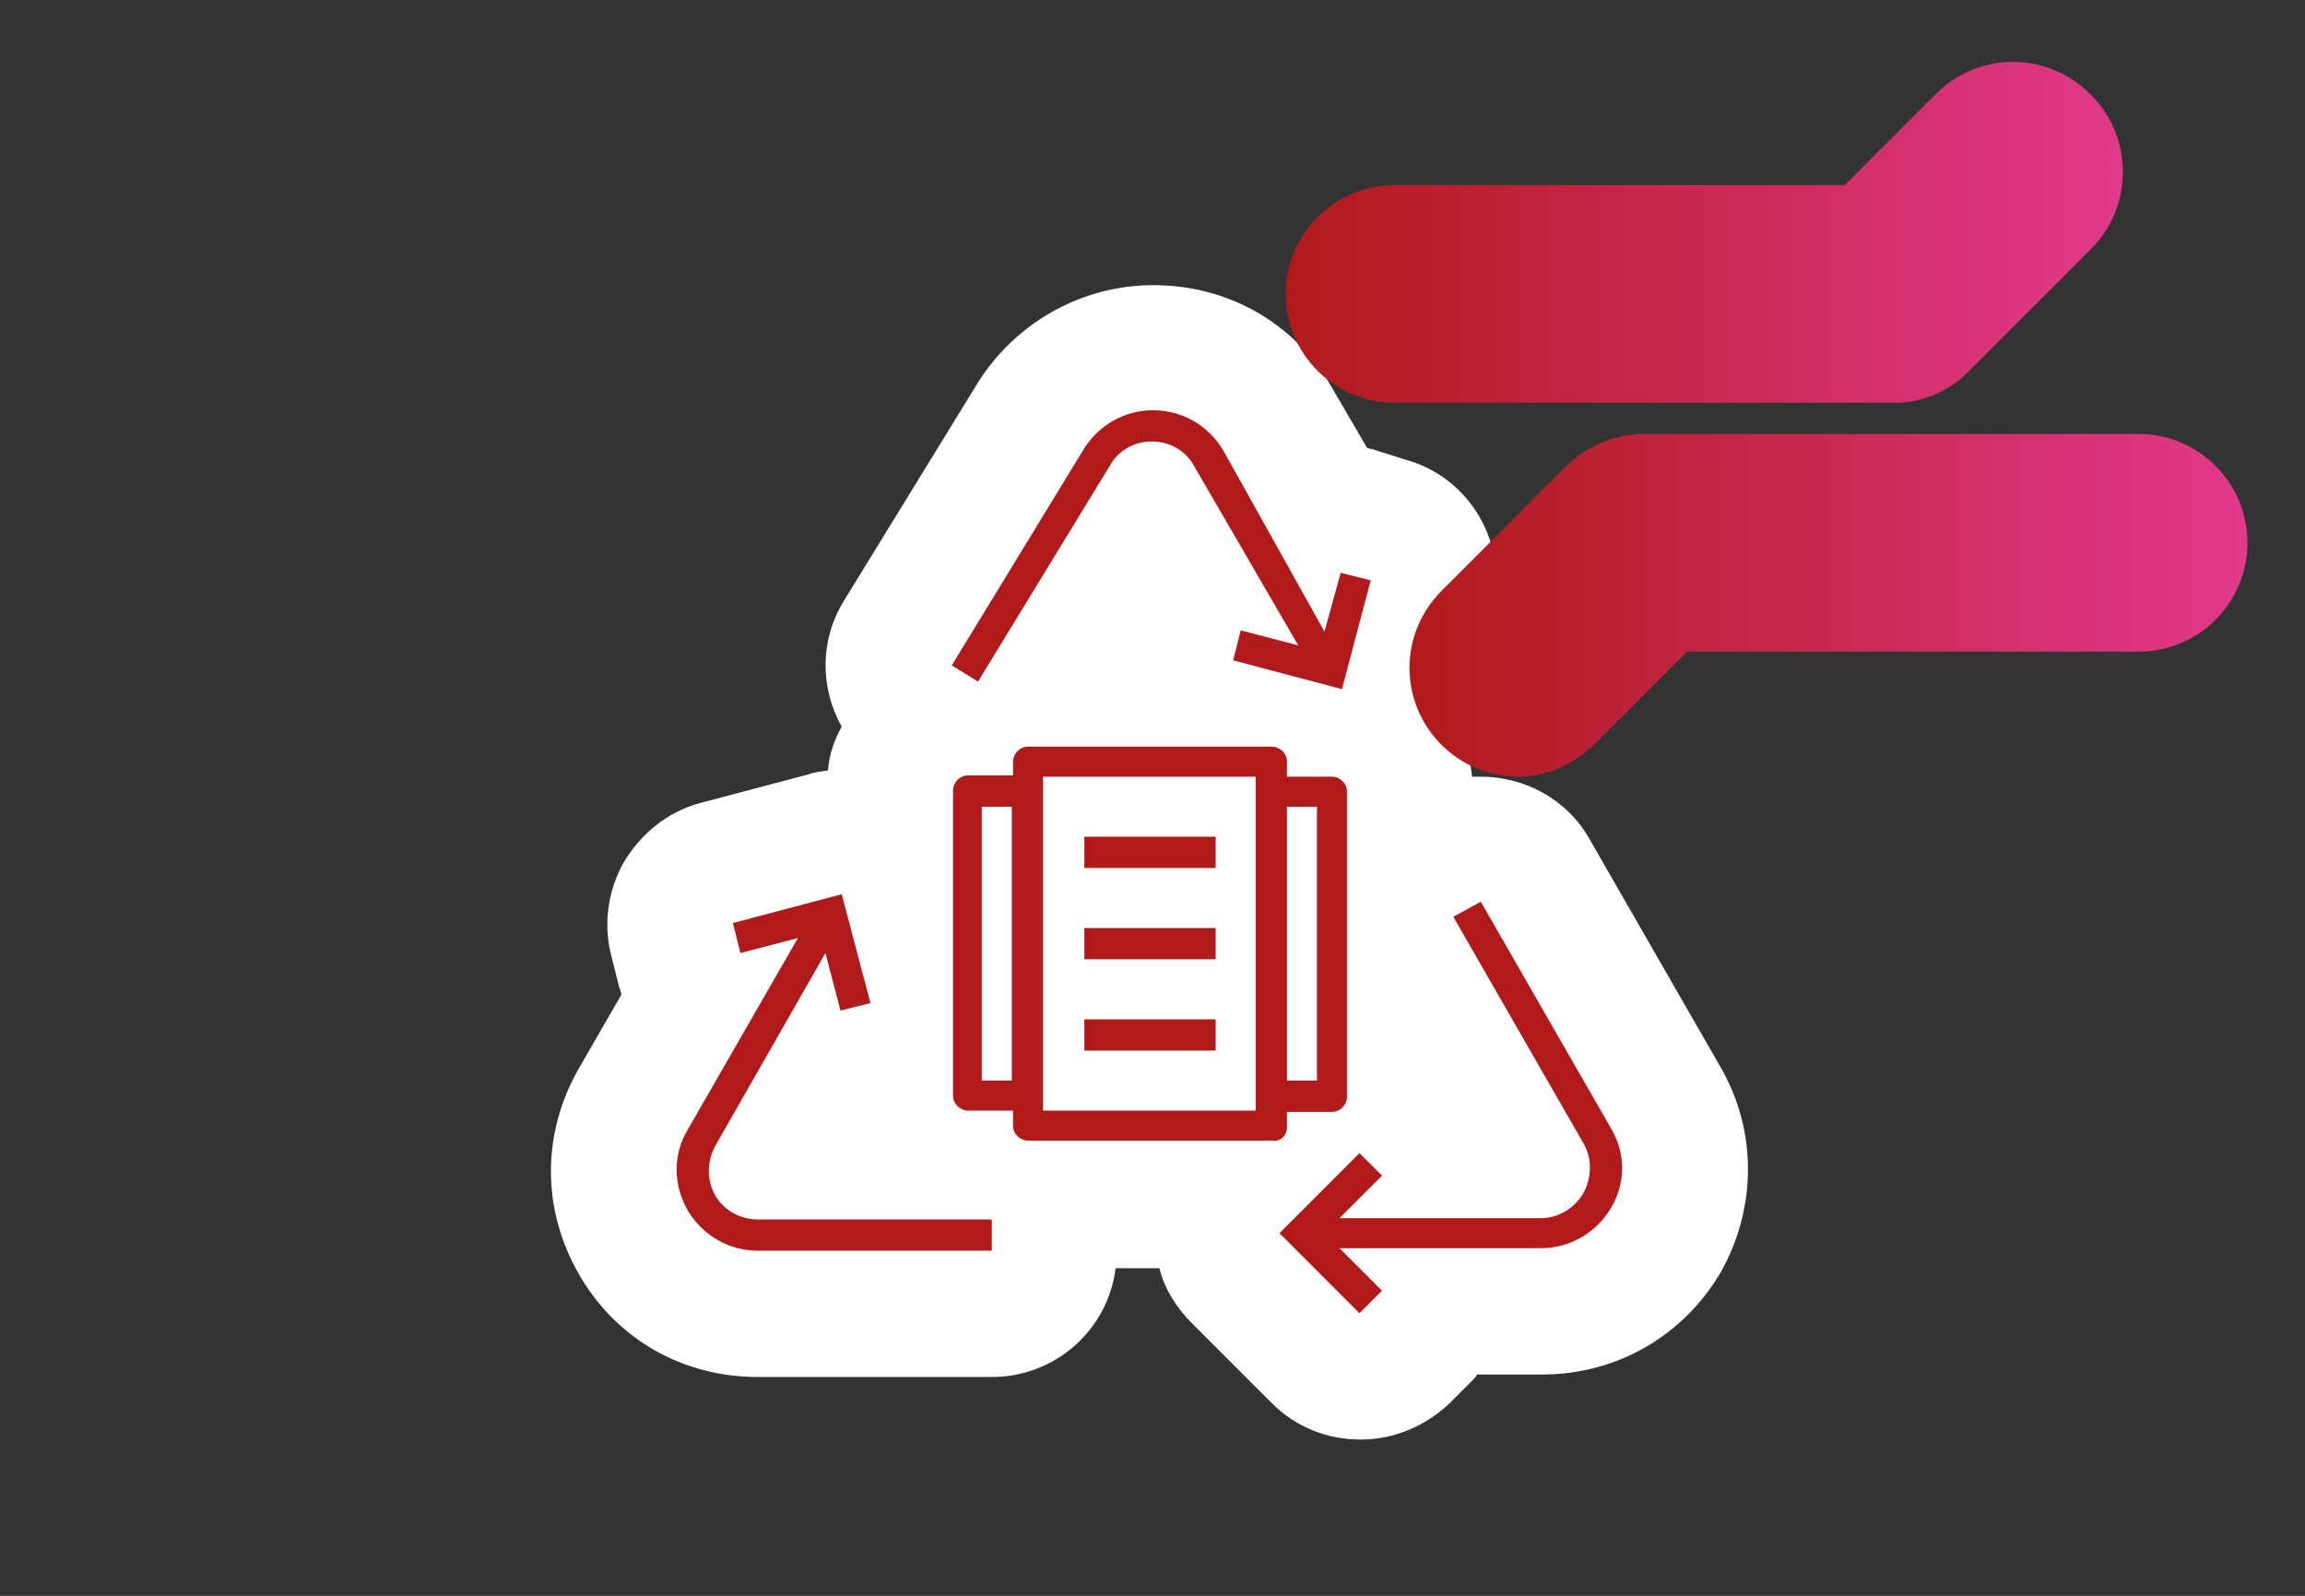
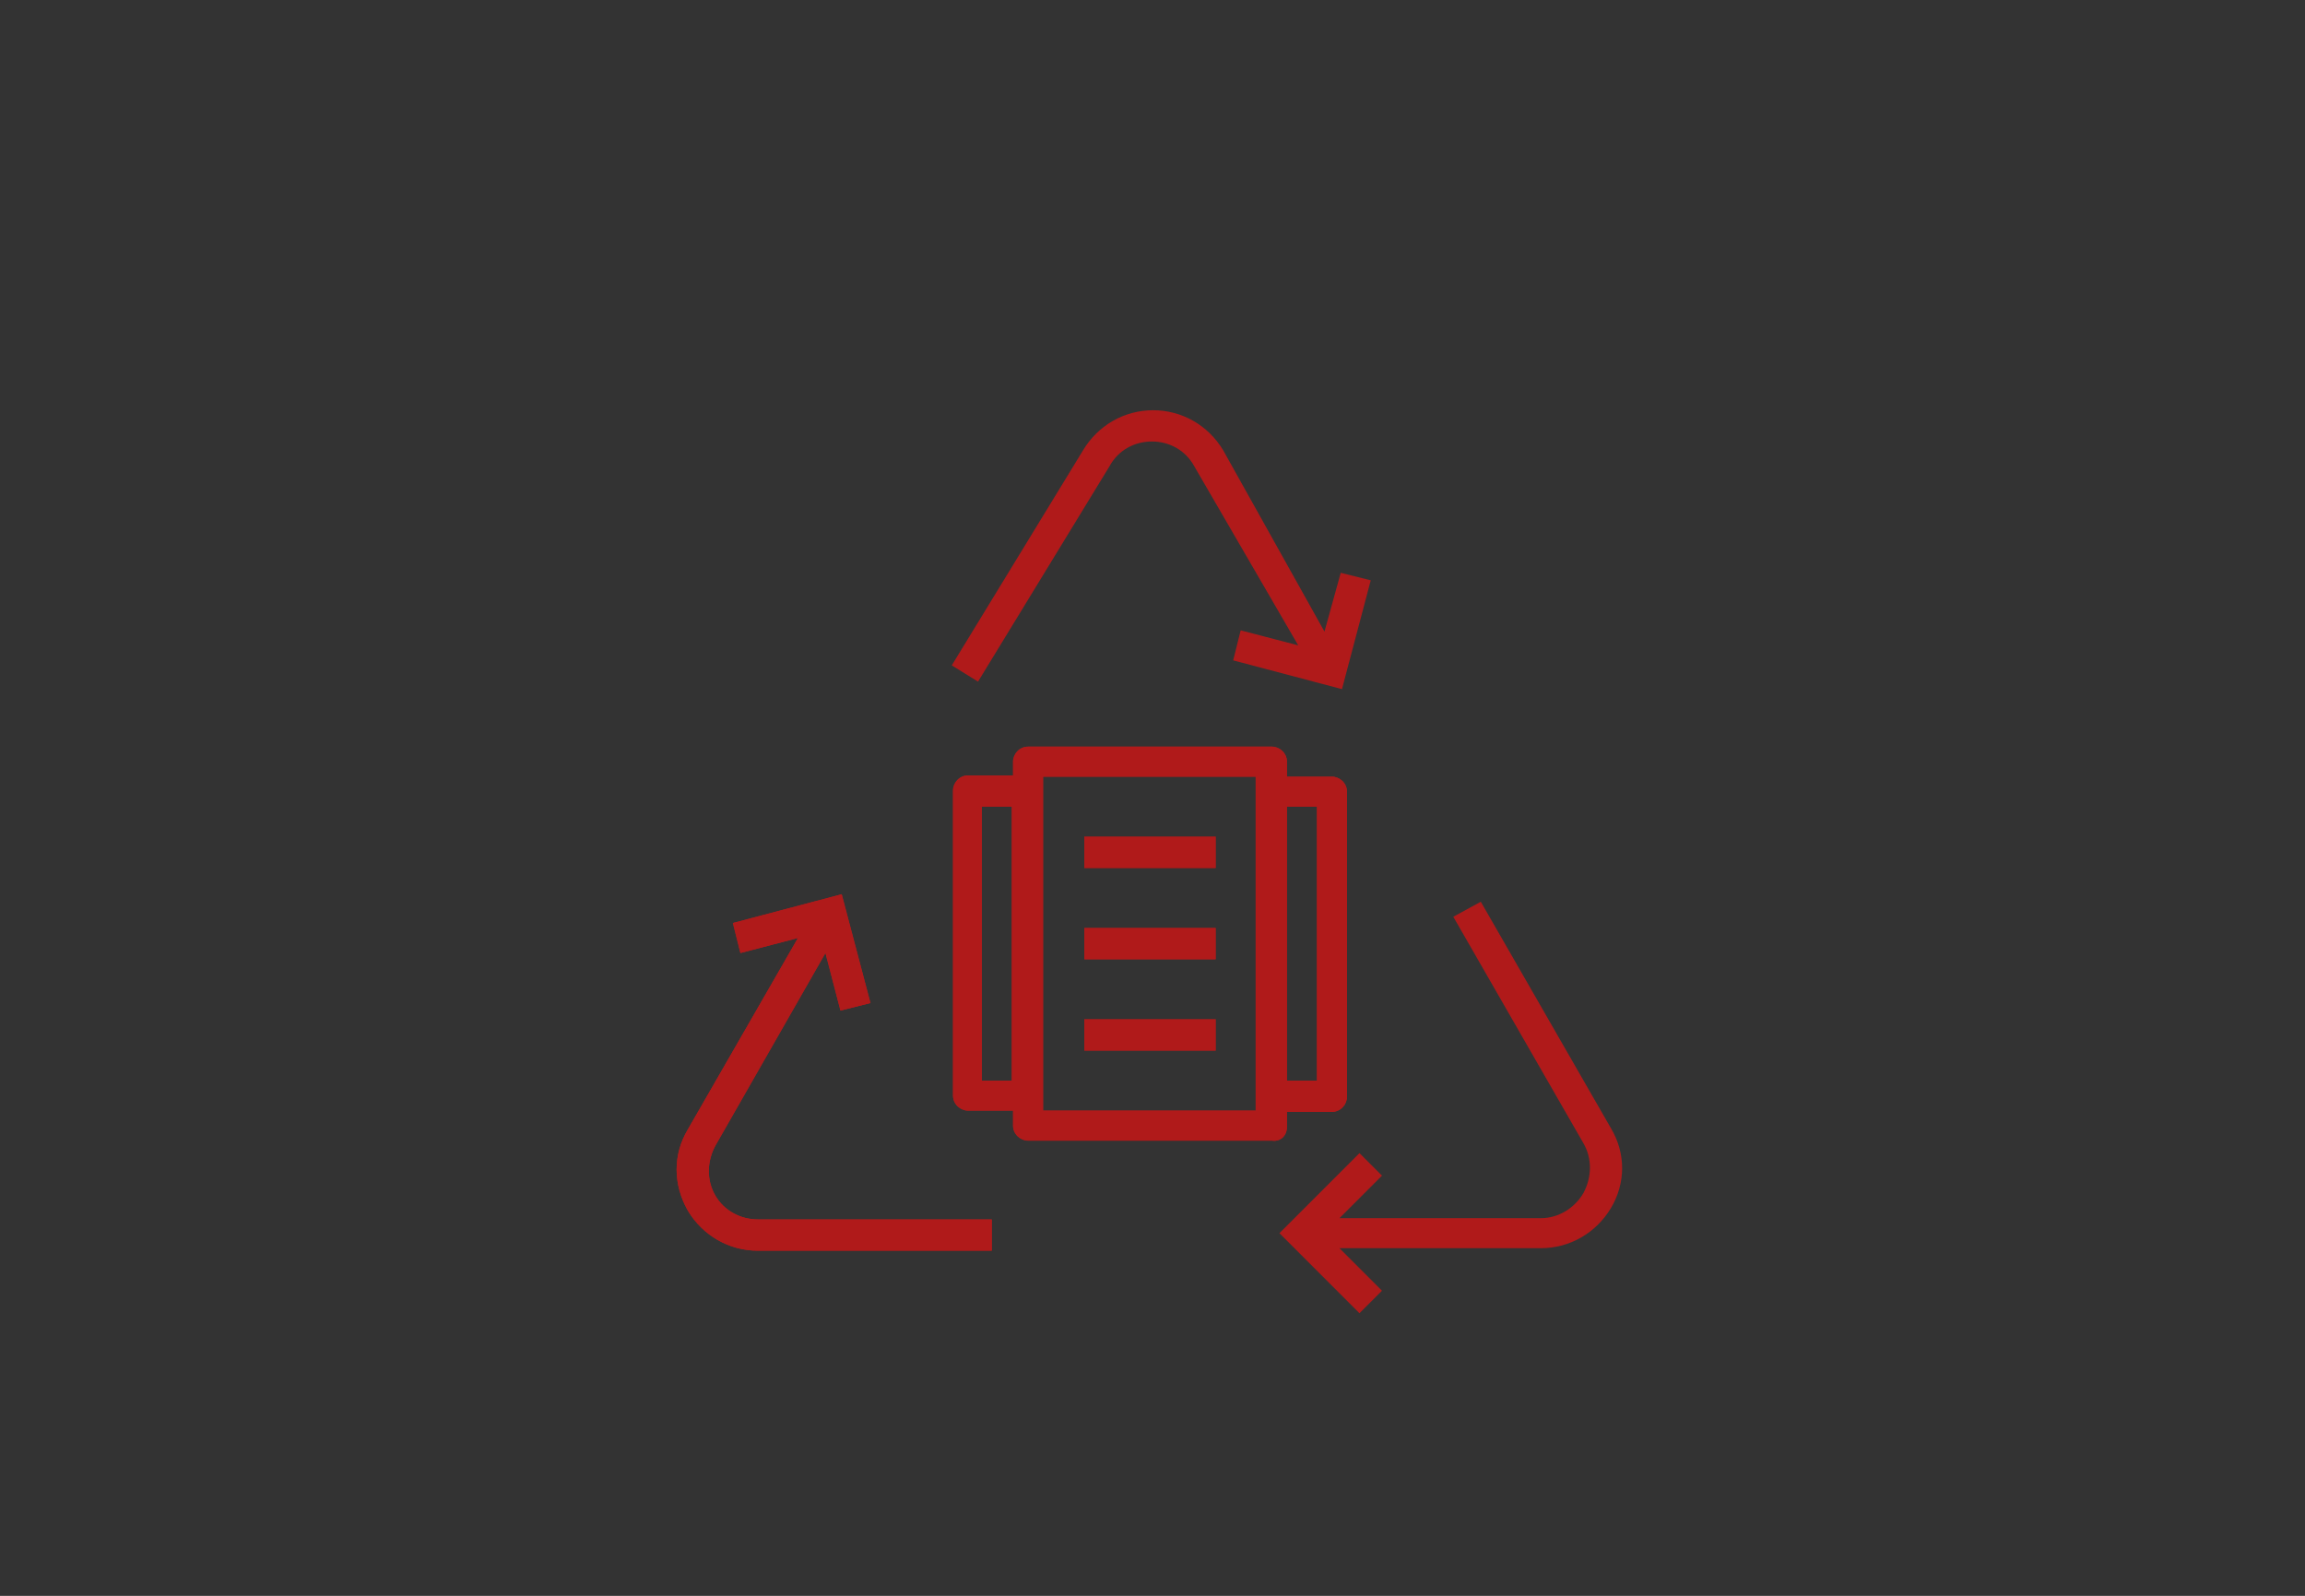
<svg xmlns="http://www.w3.org/2000/svg" version="1.1" id="Livello_1" x="0px" y="0px" width="184.3px" height="127.6px" viewBox="0 0 184.3 127.6" style="enable-background:new 0 0 184.3 127.6;" xml:space="preserve">
  <rect x="0" y="0" width="184.3" height="127.6" fill="#333333" stroke="none" />
  <style type="text/css">
	.st0{fill:#B01A1A;}
	.st1{fill:#FFFFFF;}
	.st2{fill:url(#SVGID_1_);}
	.st3{fill:url(#SVGID_00000092451034108923079800000002356946898828748444_);}
	.st4{display:none;}
</style>
  <g id="Livello_1_00000080901710439498362990000011770769979569773189_">
    <g>
      <g>
        <path class="st0" d="M57.2,95.6c-0.7-1.2-0.7-2.7,0-4L66,76.2l1.2,4.6l2.4-0.6l-2.3-8.7l-8.7,2.3l0.6,2.4l4.6-1.2L55,90.3     c-1.2,2-1.2,4.4,0,6.5c1.2,2,3.3,3.2,5.6,3.2h18.7v-2.5H60.6C59.2,97.5,57.9,96.8,57.2,95.6z" />
        <path class="st0" d="M88.7,37.3L88.7,37.3c0.7-1.3,2-2,3.4-2c1.4,0,2.7,0.7,3.4,2l8.3,14.3l-4.6-1.2l-0.6,2.4l8.7,2.3l2.3-8.7     l-2.4-0.6l-1.3,4.7L97.8,36c-1.2-2-3.3-3.2-5.6-3.2c-2.3,0-4.4,1.2-5.6,3.2L76.1,53.2l2.1,1.3L88.7,37.3z" />
        <rect x="86.7" y="81.5" class="st0" width="10.5" height="2.5" />
        <path class="st0" d="M102.9,90.1v-1.2h3.6c0.7,0,1.2-0.6,1.2-1.2V63.3c0-0.7-0.6-1.2-1.2-1.2h-3.6v-1.2c0-0.7-0.6-1.2-1.2-1.2     H82.2c-0.7,0-1.2,0.6-1.2,1.2V62h-3.6c-0.7,0-1.2,0.6-1.2,1.2v24.4c0,0.7,0.6,1.2,1.2,1.2h3.6v1.2c0,0.7,0.6,1.2,1.2,1.2h19.5     C102.4,91.3,102.9,90.8,102.9,90.1z M105.3,64.5v21.9h-2.4V64.5H105.3z M83.4,88.8V62.1h17v26.7C100.4,88.8,83.4,88.8,83.4,88.8z      M80.9,64.5v21.9h-2.4V64.5H80.9z" />
        <rect x="86.7" y="74.2" class="st0" width="10.5" height="2.5" />
-         <path class="st0" d="M128.8,90.2l-10.4-18.1l-2.2,1.2l10.4,18.1c0.7,1.2,0.7,2.7,0,4c-0.7,1.2-2,2-3.4,2h-16.1l3.4-3.4l-1.8-1.8     l-6.4,6.4l6.4,6.4l1.8-1.8l-3.4-3.4h16.1c2.3,0,4.4-1.2,5.6-3.2C130,94.6,130,92.2,128.8,90.2z" />
        <rect x="86.7" y="66.9" class="st0" width="10.5" height="2.5" />
      </g>
      <g>
-         <path class="st1" d="M137.5,85.2l-10.4-18.1c-1.8-3.2-5.2-5-8.7-5c-0.2,0-0.5,0-0.7,0c-0.1-1.2-0.5-2.4-1-3.5     c0.1-0.3,0.2-0.6,0.3-1l2.3-8.7c1.4-5.3-1.7-10.8-7.1-12.2L110,36c-0.2-0.1-0.5-0.1-0.7-0.2l-2.8-4.8c-3-5.2-8.3-8.2-14.3-8.2     c-5.8,0-11.2,3.1-14.2,8.1L67.5,48c-2,3.2-1.9,7.1-0.2,10.1c-0.6,1.1-1,2.2-1.1,3.5c-0.5,0.1-1,0.1-1.5,0.3L56,64.2     c-2.6,0.7-4.7,2.4-6.1,4.7c-1.3,2.3-1.7,5-1,7.6l0.6,2.4c0.1,0.2,0.1,0.4,0.2,0.6l-3.4,5.9c-3,5.2-3,11.3,0,16.5     c3,5.2,8.3,8.2,14.3,8.2h18.7c5.1,0,9.3-3.8,9.9-8.7h3.5c0.4,1.6,1.3,3.1,2.6,4.4l6.4,6.4c1.9,1.9,4.4,2.9,7.1,2.9c0,0,0,0,0,0     c2.7,0,5.2-1.1,7.1-2.9l1.8-1.8c0.1-0.1,0.3-0.3,0.4-0.5h5.2c6,0,11.3-3.1,14.3-8.2C140.5,96.5,140.5,90.3,137.5,85.2z" />
        <path class="st0" d="M57.2,95.6c-0.7-1.2-0.7-2.7,0-4L66,76.2l1.2,4.6l2.4-0.6l-2.3-8.7l-8.7,2.3l0.6,2.4l4.6-1.2L55,90.3     c-1.2,2-1.2,4.4,0,6.5c1.2,2,3.3,3.2,5.6,3.2h18.7v-2.5H60.6C59.2,97.5,57.9,96.8,57.2,95.6z" />
-         <path class="st0" d="M88.7,37.3L88.7,37.3c0.7-1.3,2-2,3.4-2c1.4,0,2.7,0.7,3.4,2l8.3,14.3l-4.6-1.2l-0.6,2.4l8.7,2.3l2.3-8.7     l-2.4-0.6l-1.3,4.7L97.8,36c-1.2-2-3.3-3.2-5.6-3.2c-2.3,0-4.4,1.2-5.6,3.2L76.1,53.2l2.1,1.3L88.7,37.3z" />
        <rect x="86.7" y="81.5" class="st0" width="10.5" height="2.5" />
        <path class="st0" d="M102.9,90.1v-1.2h3.6c0.7,0,1.2-0.6,1.2-1.2V63.3c0-0.7-0.6-1.2-1.2-1.2h-3.6v-1.2c0-0.7-0.6-1.2-1.2-1.2     H82.2c-0.7,0-1.2,0.6-1.2,1.2V62h-3.6c-0.7,0-1.2,0.6-1.2,1.2v24.4c0,0.7,0.6,1.2,1.2,1.2h3.6v1.2c0,0.7,0.6,1.2,1.2,1.2h19.5     C102.4,91.3,102.9,90.8,102.9,90.1z M105.3,64.5v21.9h-2.4V64.5H105.3z M83.4,88.8V62.1h17v26.7C100.4,88.8,83.4,88.8,83.4,88.8z      M80.9,64.5v21.9h-2.4V64.5H80.9z" />
        <rect x="86.7" y="74.2" class="st0" width="10.5" height="2.5" />
        <path class="st0" d="M128.8,90.2l-10.4-18.1l-2.2,1.2l10.4,18.1c0.7,1.2,0.7,2.7,0,4c-0.7,1.2-2,2-3.4,2h-16.1l3.4-3.4l-1.8-1.8     l-6.4,6.4l6.4,6.4l1.8-1.8l-3.4-3.4h16.1c2.3,0,4.4-1.2,5.6-3.2C130,94.6,130,92.2,128.8,90.2z" />
        <rect x="86.7" y="66.9" class="st0" width="10.5" height="2.5" />
      </g>
      <g>
        <linearGradient id="SVGID_1_" gradientUnits="userSpaceOnUse" x1="112.633" y1="81.642" x2="179.704" y2="81.642" gradientTransform="matrix(1 0 0 -1 0 130)">
          <stop offset="0" style="stop-color:#B01A1A" />
          <stop offset="1" style="stop-color:#E1398C" />
        </linearGradient>
-         <path class="st2" d="M121.4,62.1c-4.8,0-8.7-3.9-8.7-8.7c0-2.3,0.9-4.5,2.6-6.2l9.9-9.9c1.6-1.6,3.9-2.6,6.2-2.6H171     c4.8,0,8.7,3.9,8.7,8.7s-3.9,8.7-8.7,8.7h-36.1l-7.3,7.3C125.9,61.1,123.7,62.1,121.4,62.1z" />
        <linearGradient id="SVGID_00000141452397969287413280000012727898719673977278_" gradientUnits="userSpaceOnUse" x1="102.717" y1="111.382" x2="169.76" y2="111.382" gradientTransform="matrix(1 0 0 -1 0 130)">
          <stop offset="0" style="stop-color:#B01A1A" />
          <stop offset="1" style="stop-color:#E1398C" />
        </linearGradient>
-         <path style="fill:url(#SVGID_00000141452397969287413280000012727898719673977278_);" d="M157.3,29.8l9.9-9.9     c3.4-3.4,3.4-9-0.1-12.4c-3.4-3.4-8.9-3.4-12.3,0l-7.3,7.3h-36c-4.8,0-8.7,3.9-8.7,8.7s3.9,8.7,8.7,8.7h39.7     C153.4,32.3,155.7,31.4,157.3,29.8z" />
      </g>
    </g>
  </g>
  <g id="Livello_3" class="st4">
</g>
</svg>